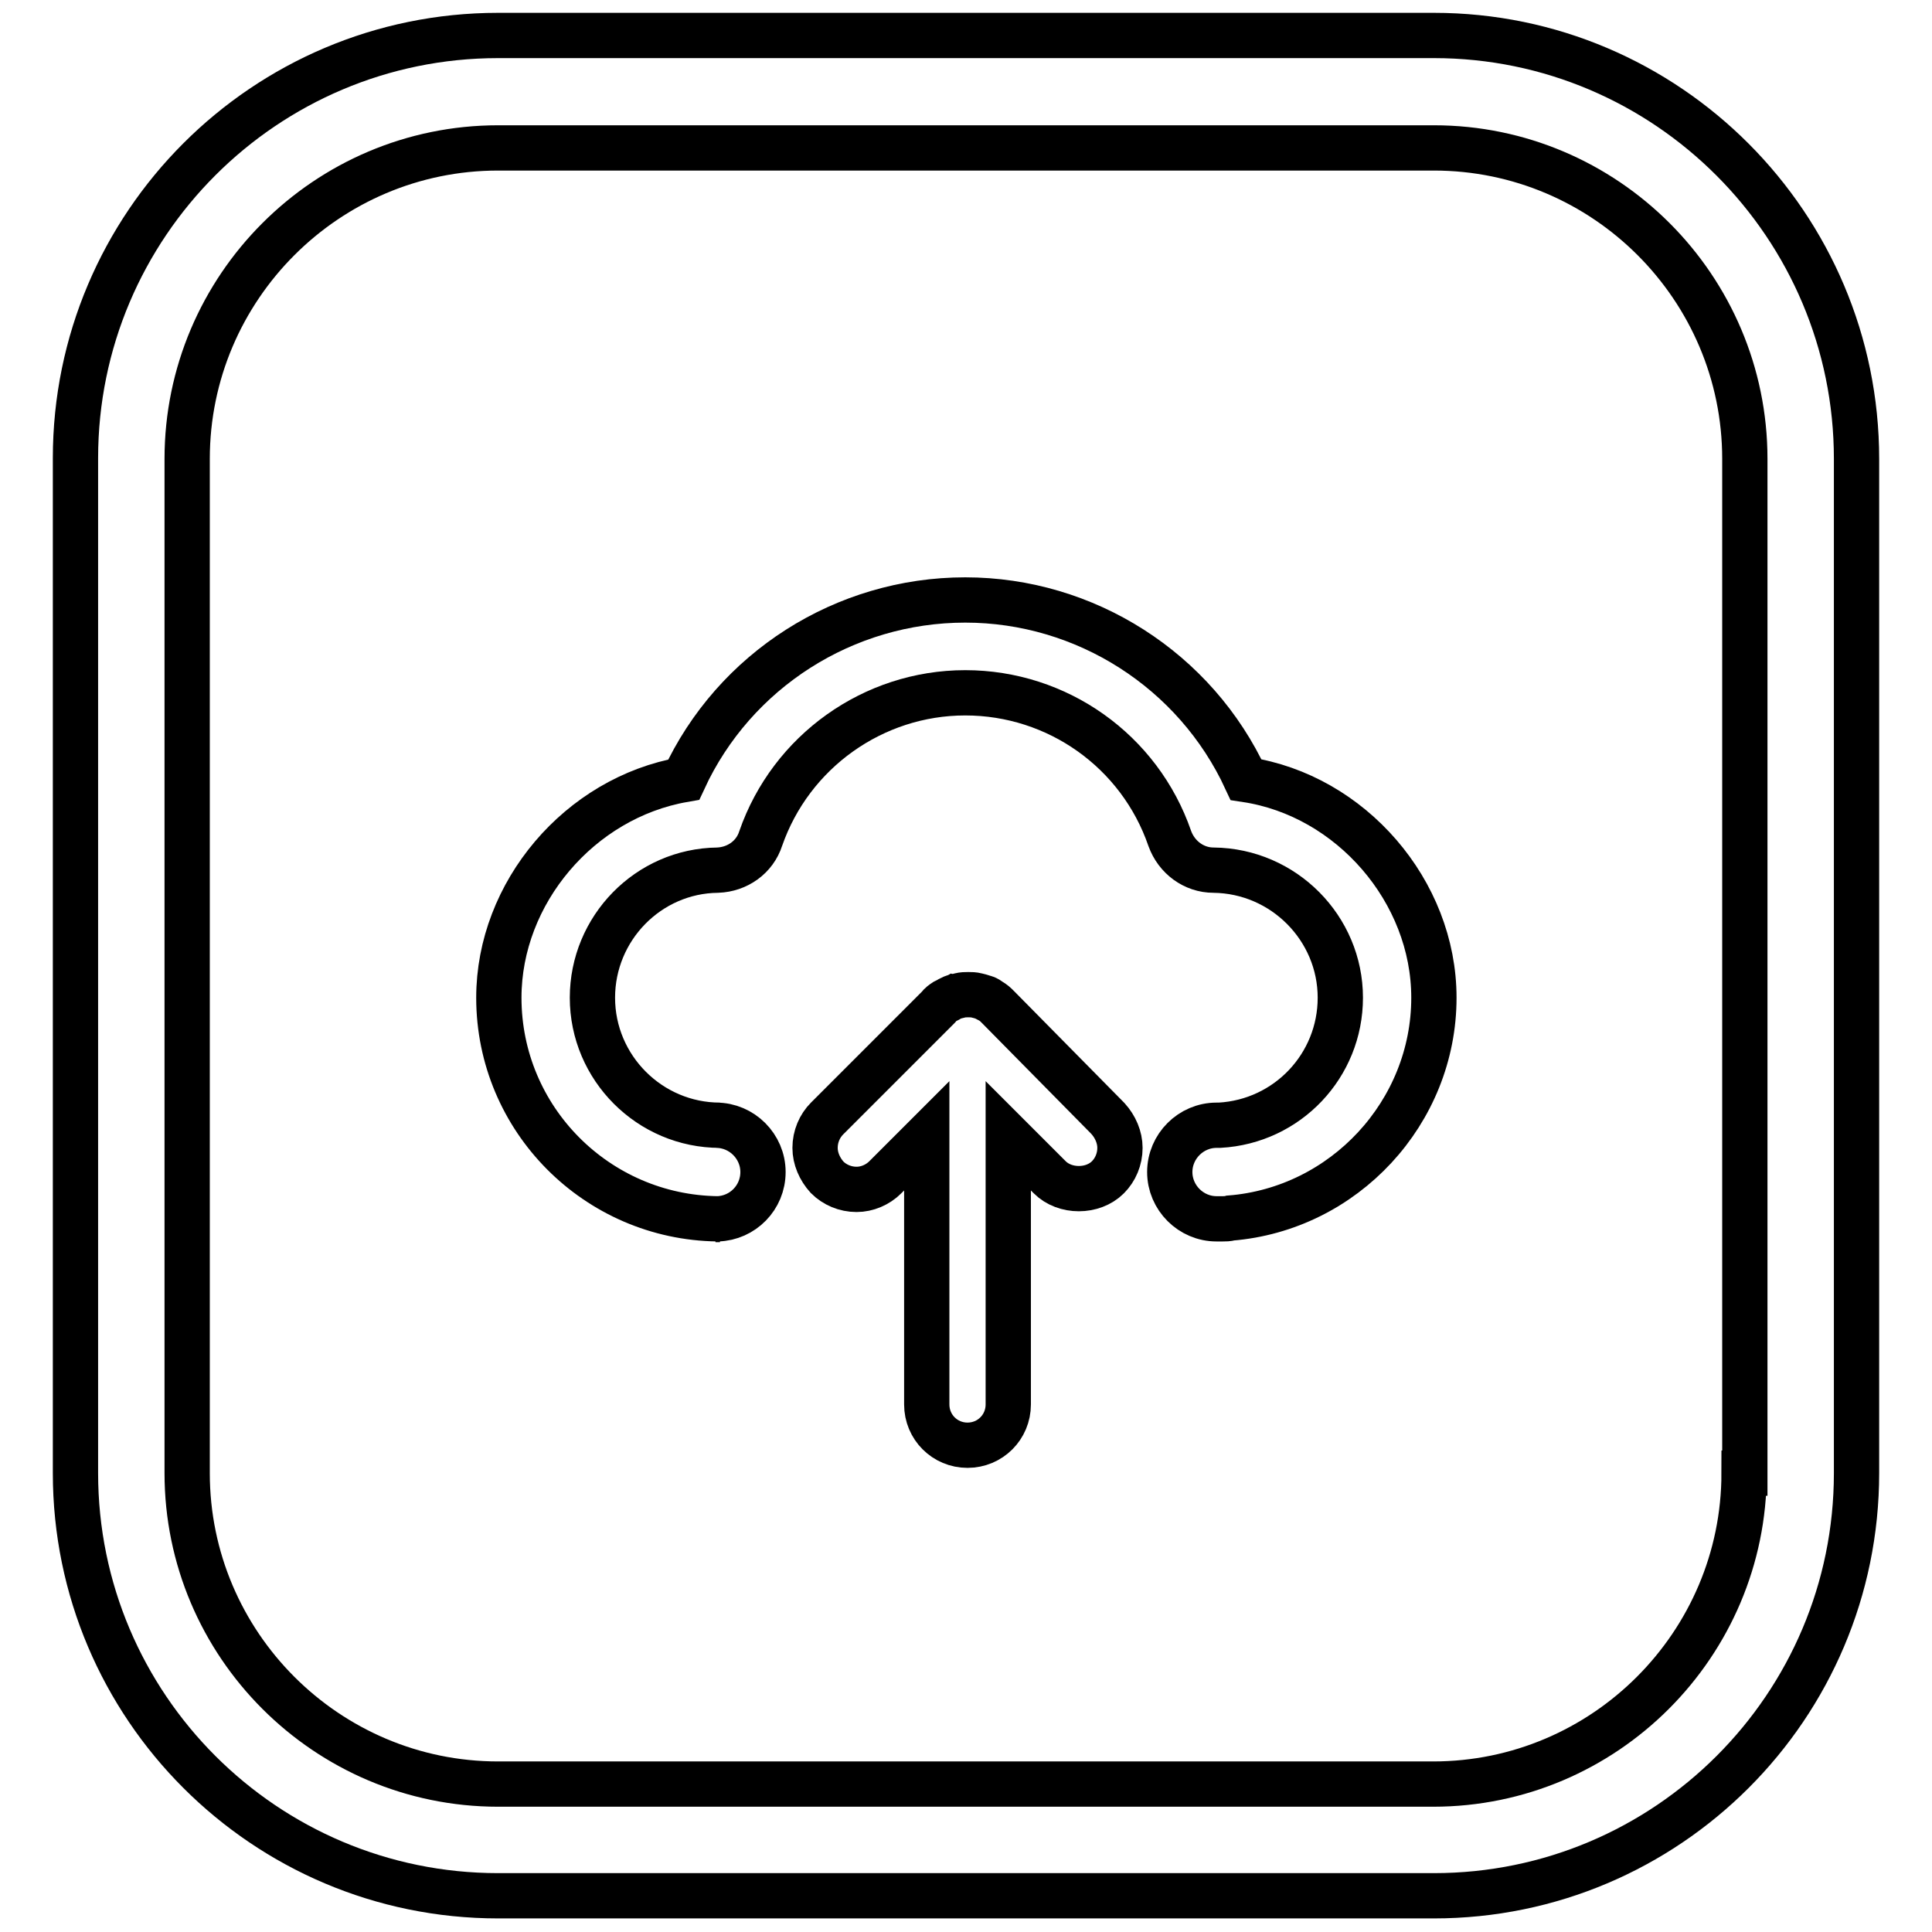
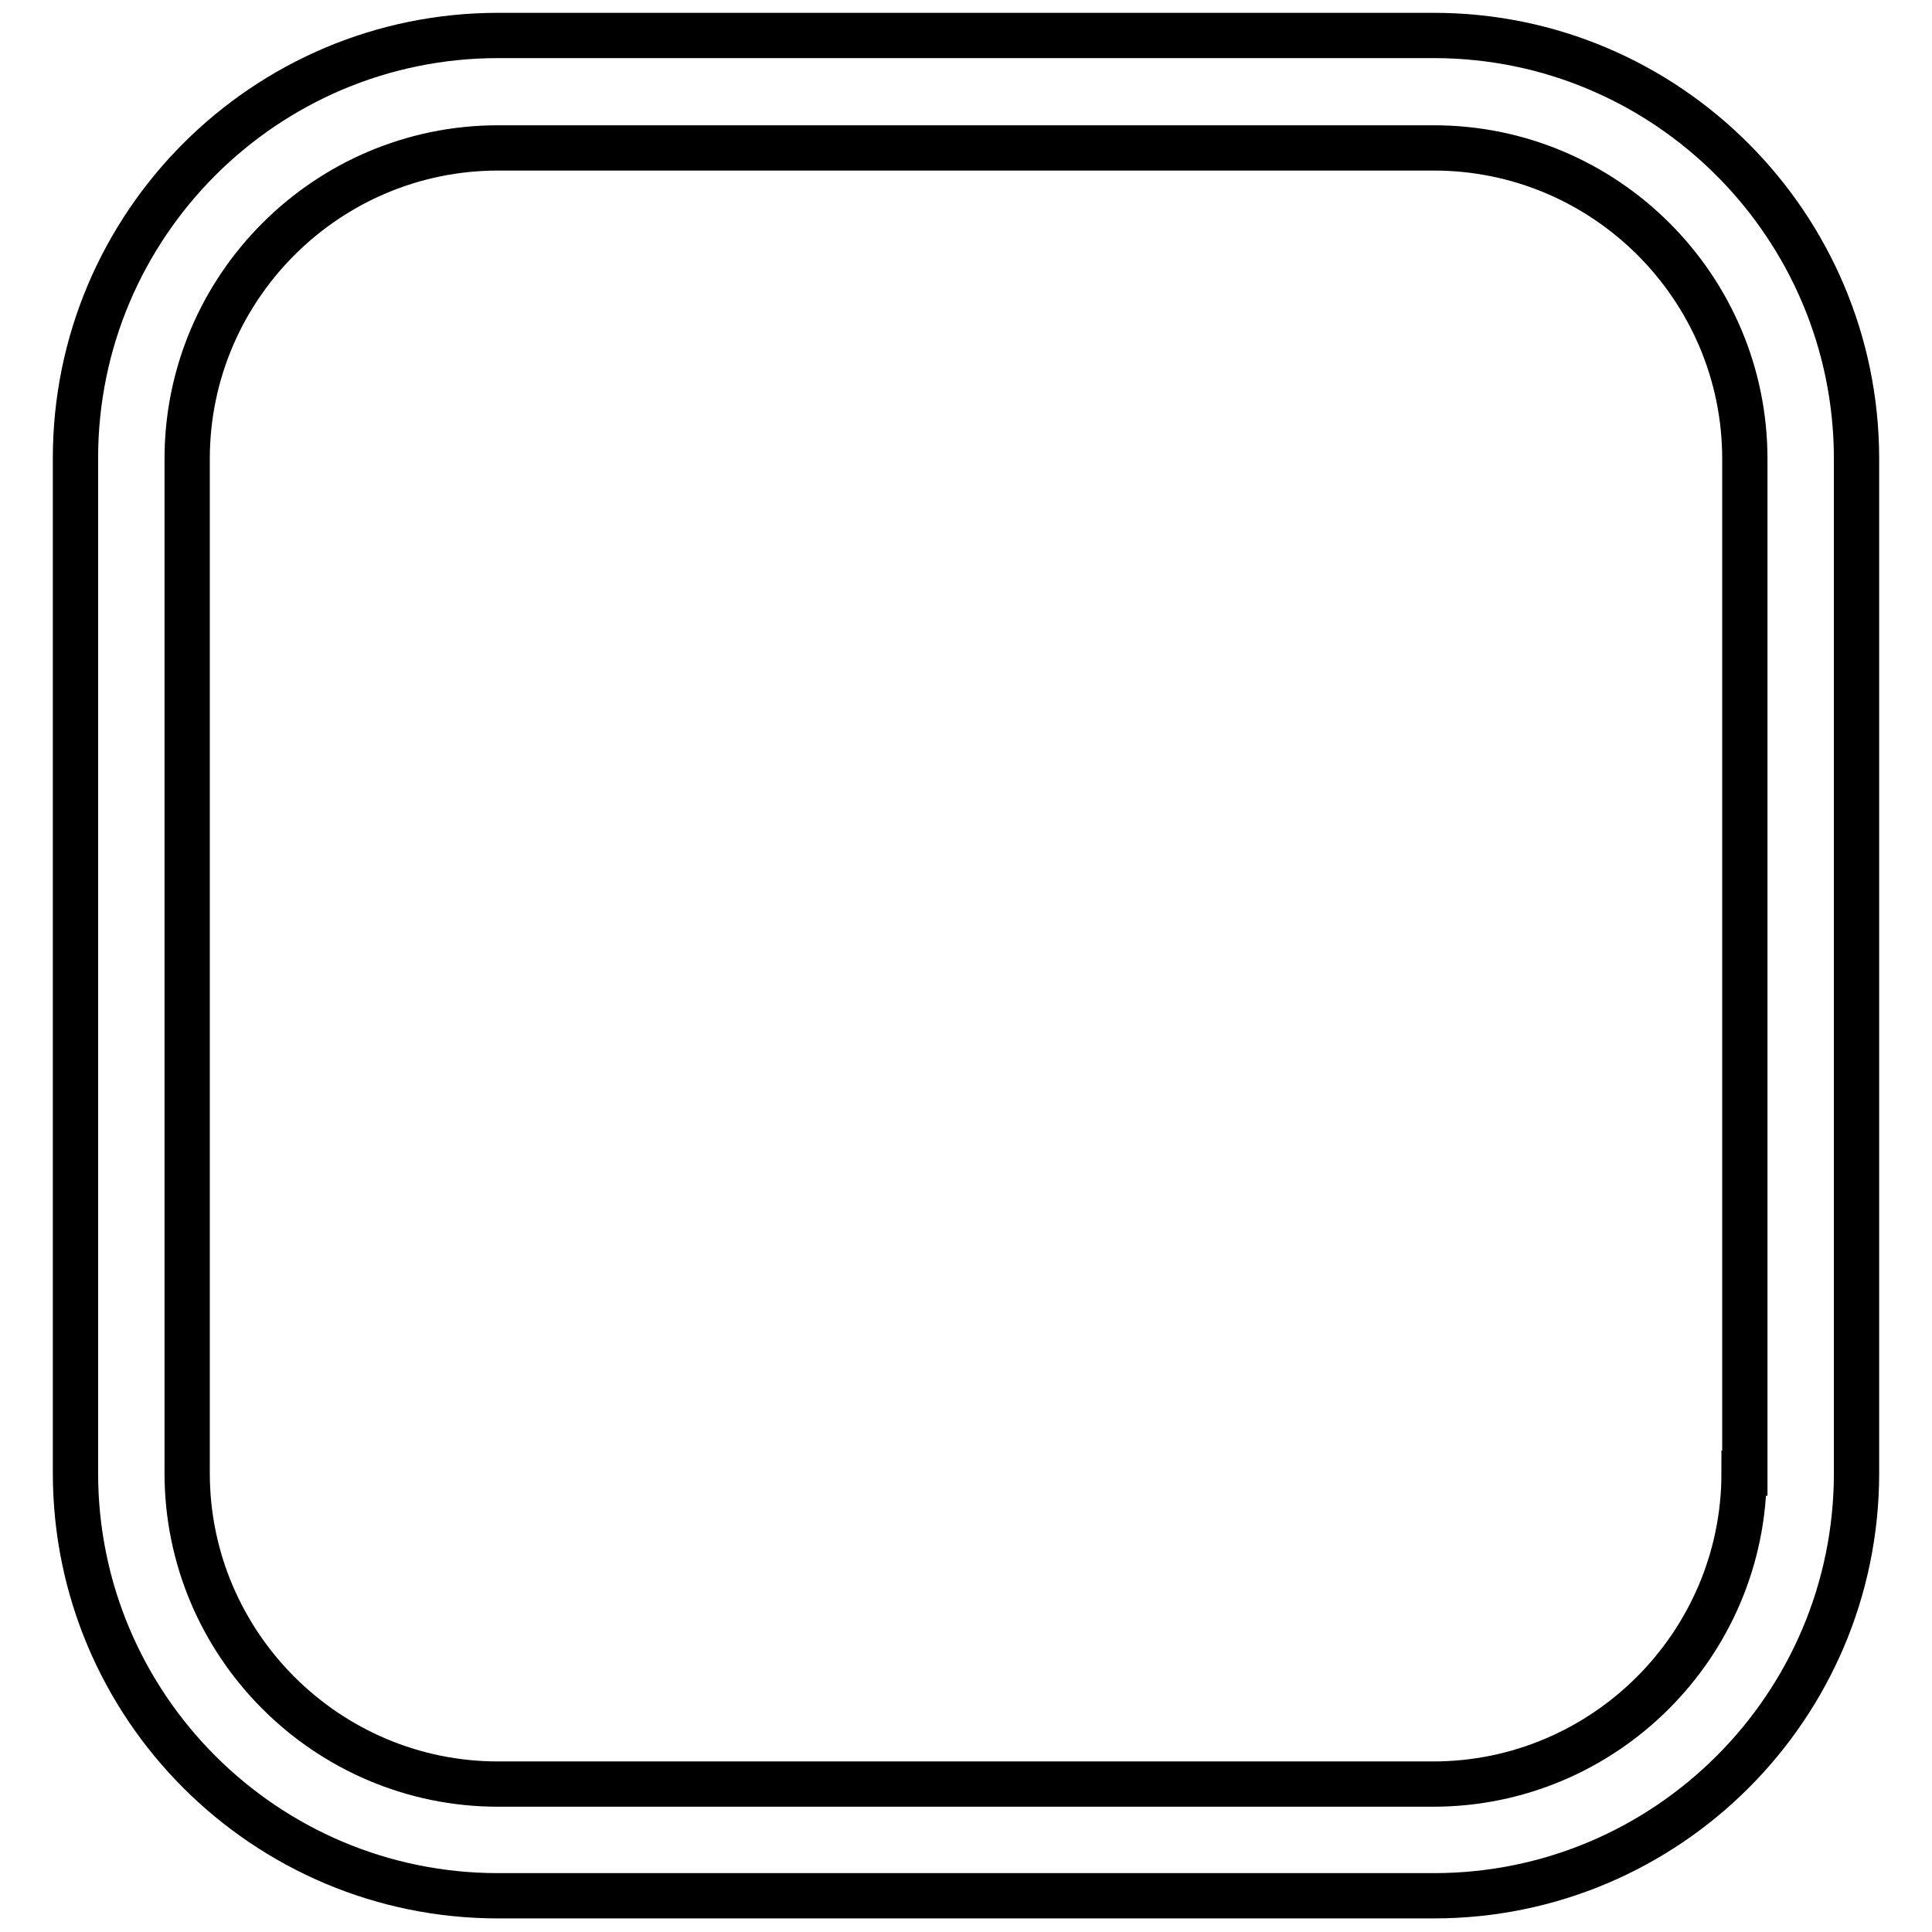
<svg xmlns="http://www.w3.org/2000/svg" version="1.1" x="0px" y="0px" viewBox="0 0 256 256" enable-background="new 0 0 256 256" xml:space="preserve">
  <g>
    <path stroke-width="6" fill-opacity="0" stroke="#000000" d="M190,4.7H66c-30.9,0-56,25.1-56,56v134.5c0,30.9,25.1,56,56,56H190c30.9,0,56-25.1,56-56V60.8 C246,29.9,220.9,4.7,190,4.7L190,4.7z M231.1,195.2c0,22.7-18.5,41.2-41.2,41.2H66c-22.7,0-41.2-18.5-41.2-41.2V60.8 c0-22.7,18.5-41.2,41.2-41.2H190c22.7,0,41.2,18.5,41.2,41.2V195.2L231.1,195.2z" />
-     <path stroke-width="6" fill-opacity="0" stroke="#000000" d="M95.4,161.6c-0.1,0-0.2,0-0.4,0c-0.1,0-0.1,0-0.2,0H95.4z" />
-     <path stroke-width="6" fill-opacity="0" stroke="#000000" d="M165.1,103.3c-6.7-14.5-21.3-23.8-37.2-23.8c-16,0-30.6,9.3-37.3,23.8c-13.8,2.4-24.5,15-24.5,28.9 c0,16.1,13,29.1,29,29.3c3.3-0.1,6-2.8,6-6.2c0-3.4-2.8-6.2-6.2-6.2h0.5c-9.3,0-16.9-7.6-16.9-16.9c0-9.2,7.4-16.8,16.6-16.9 c2.6-0.1,4.9-1.7,5.7-4.2c4-11.5,14.9-19.3,27.1-19.3c12.2,0,23.1,7.7,27.1,19.3c0.9,2.5,3.2,4.2,5.8,4.2 c9.3,0.1,16.8,7.7,16.8,16.9c0,9-7,16.4-16,16.9c-0.1,0-0.2,0-0.3,0h-0.1c-3.4,0-6.2,2.8-6.2,6.2s2.8,6.2,6.2,6.2h0.8 c0.3,0,0.8,0,1-0.1c15.1-1.2,27-14,27-29.2C190,118.1,179,105.4,165.1,103.3L165.1,103.3z" />
-     <path stroke-width="6" fill-opacity="0" stroke="#000000" d="M132.2,133.4c-0.3-0.3-0.5-0.5-1-0.8l-0.3-0.2c-0.2-0.1-0.3-0.2-0.5-0.2c-0.2-0.1-0.3-0.1-0.6-0.2l-0.4-0.1 c-0.4-0.1-0.7-0.1-1.1-0.1c-0.4,0-0.7,0-1.1,0.1c-0.1,0-0.2,0.1-0.5,0.1c-0.2,0.1-0.4,0.1-0.5,0.2c-0.2,0.1-0.3,0.1-0.6,0.3 l-0.4,0.2c-0.3,0.2-0.6,0.4-0.8,0.7l-14.8,14.8c-1,1-1.6,2.4-1.6,3.9c0,1.4,0.6,2.8,1.6,3.9c1,1,2.4,1.6,3.9,1.6 c1.4,0,2.8-0.6,3.8-1.6l5.5-5.5v35.6c0,3,2.4,5.4,5.4,5.4c3,0,5.4-2.4,5.4-5.4v-35.6l5.5,5.5c2,2,5.7,2,7.7,0c1-1,1.6-2.4,1.6-3.9 c0-1.4-0.6-2.8-1.6-3.9L132.2,133.4L132.2,133.4z" />
  </g>
</svg>